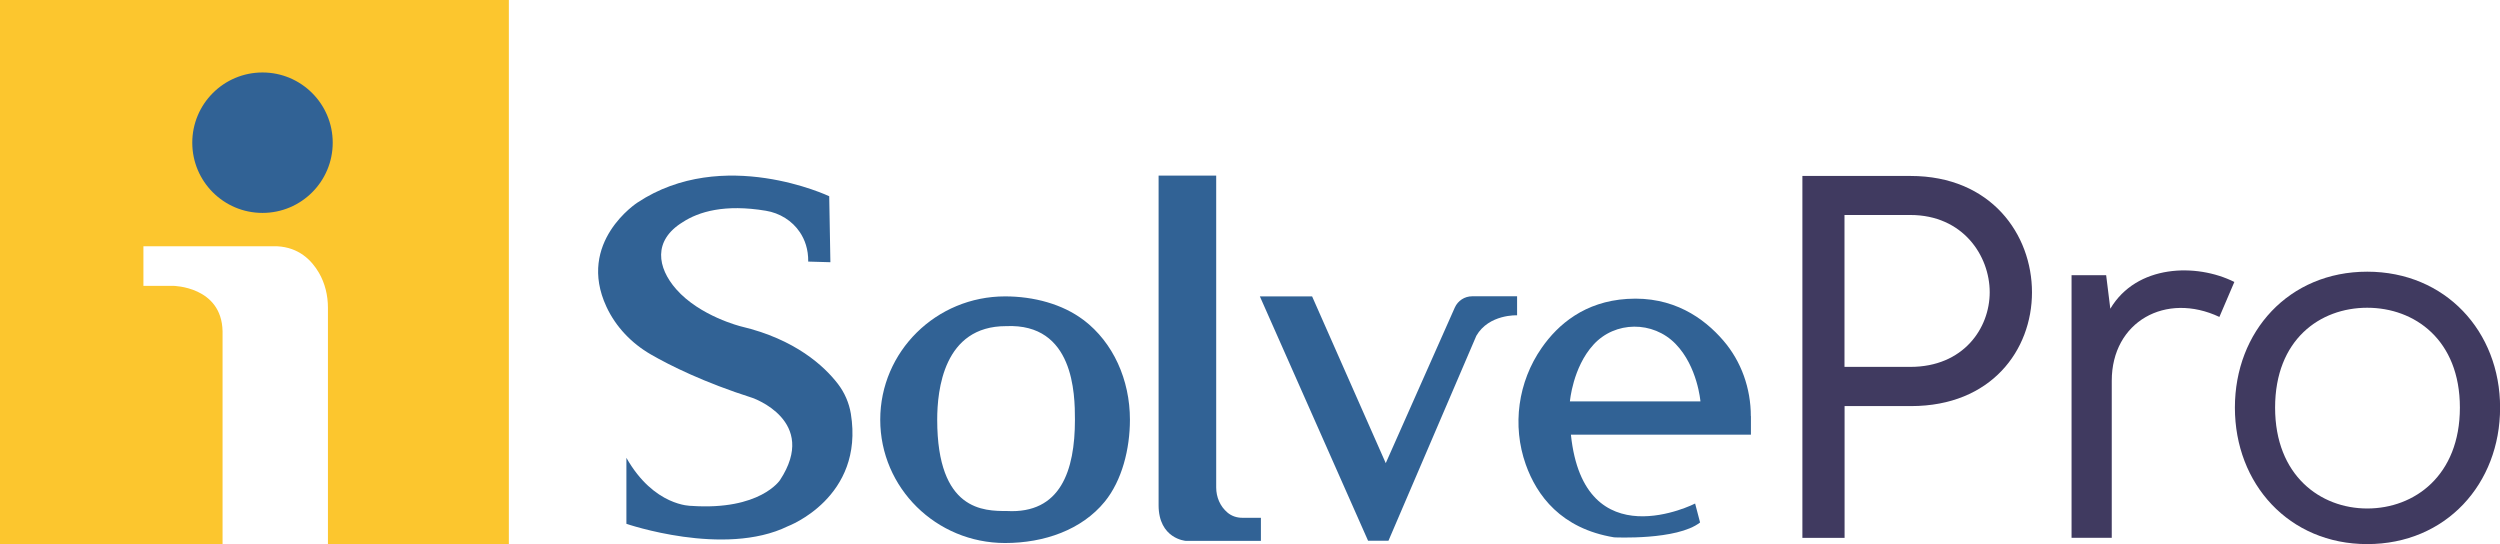
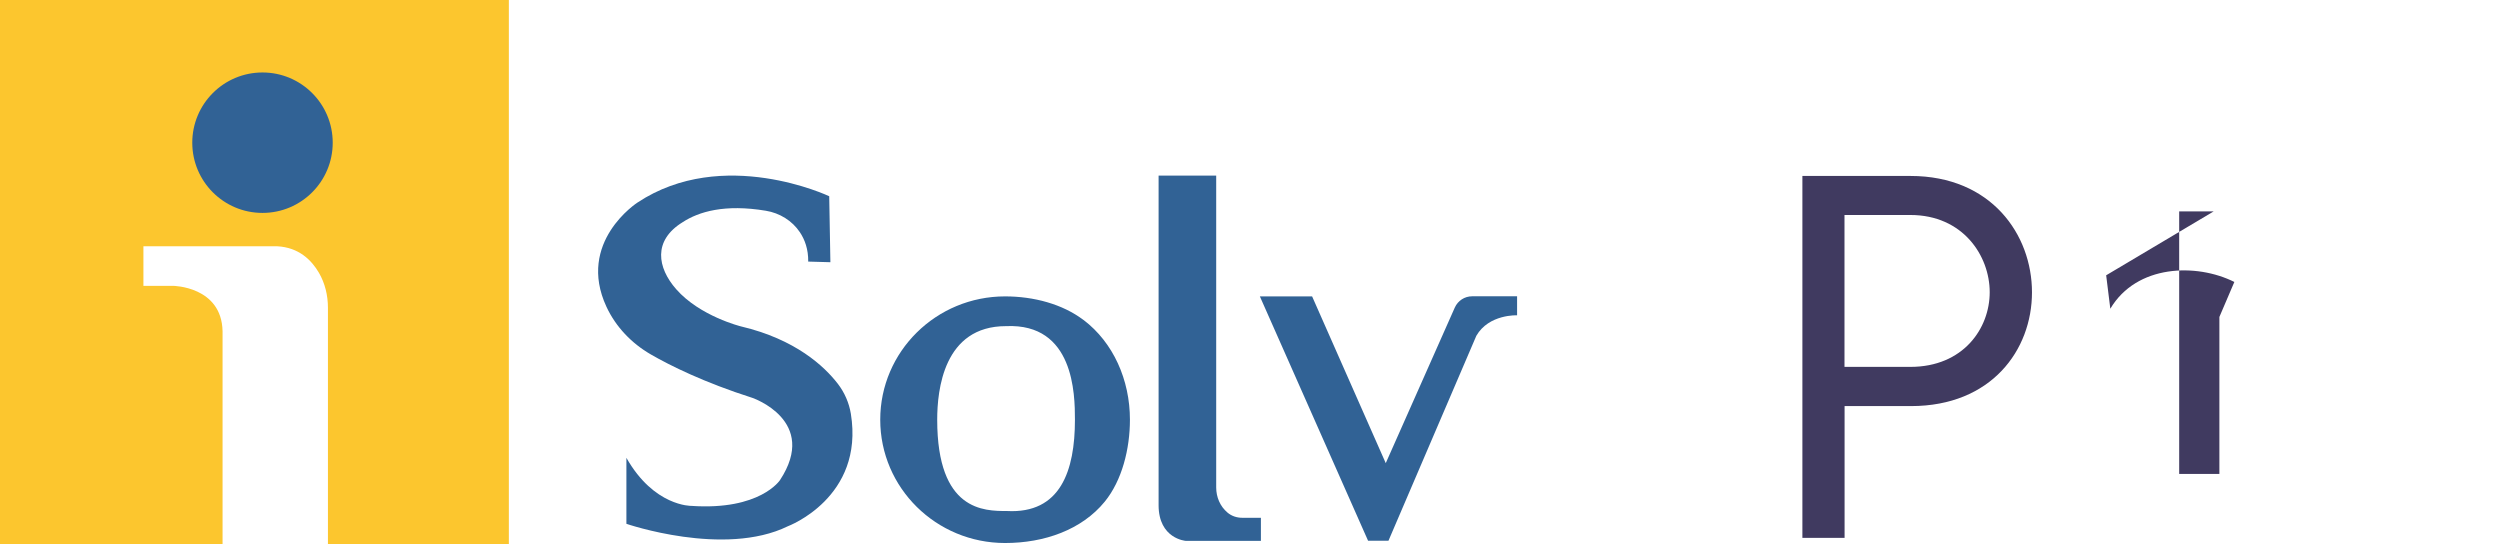
<svg xmlns="http://www.w3.org/2000/svg" id="Layer_2" data-name="Layer 2" viewBox="0 0 277.34 60.36">
  <defs>
    <style>
      .cls-1 {
        fill: #403a60;
      }

      .cls-2 {
        fill: #fcc62e;
      }

      .cls-3 {
        fill: #316295;
      }
    </style>
  </defs>
  <g id="Capa_1" data-name="Capa 1">
    <g>
      <g>
        <path class="cls-2" d="M0,0v60.36h24.69v-23.61c-.1-4.99-5.49-5.04-5.49-5.04h-3.29v-4.39h14.83c2.42.12,3.83,1.55,4.64,2.94.68,1.17,1,2.52,1,3.88v26.23h20.07V0H0Z" />
        <circle class="cls-3" cx="29.12" cy="15.83" r="7.79" />
        <path class="cls-3" d="M91.99,21.77s-11.78-5.59-21.27.7c0,0-6.79,4.37-3.44,11.57,1.04,2.23,2.79,4.05,4.92,5.28s5.91,3.11,11.27,4.82c0,0,7.39,2.53,3.06,9.12,0,0-2.2,3.39-9.85,2.86,0,0-4.13.07-7.19-5.33v7.32s10.85,3.73,17.91.27c0,0,8.5-3.17,6.99-12.48-.2-1.21-.7-2.36-1.45-3.33-1.49-1.93-4.68-4.93-10.74-6.36,0,0-4.55-1.12-7.19-4.13-2.09-2.38-2.6-5.39.72-7.43,1.79-1.17,4.67-2.03,9.23-1.27,1.53.25,2.92,1.1,3.78,2.39.54.81.94,1.88.92,3.25l2.46.07-.13-7.32Z" />
        <path class="cls-3" d="M120.2,35.5c-2.33-1.77-5.53-2.62-8.7-2.62-7.65,0-13.85,6.12-13.85,13.68s6.2,13.68,13.85,13.68c4.36,0,8.51-1.47,11.05-4.58,1.92-2.35,2.8-5.85,2.8-9.1,0-4.42-1.85-8.56-5.14-11.06ZM111.71,56.69c-2.54,0-7.74.02-7.74-10.13,0-3.27.7-10.39,7.64-10.38,7.54-.34,7.64,7.55,7.64,10.38,0,5.66-1.6,10.45-7.54,10.13Z" />
        <path class="cls-3" d="M128.53,56.05V19.48h6.39v34.6c0,1.06.43,2.09,1.24,2.77.01,0,.02.02.03.03.45.37,1.02.56,1.6.56h2.09v2.56h-8.35s-3-.23-3-3.96Z" />
        <path class="cls-3" d="M139.77,32.88h5.79l8.17,18.5,7.66-17.26c.34-.76,1.09-1.25,1.92-1.25h4.99v2.11s-3.12-.15-4.52,2.27l-9.75,22.74h-2.26l-12.01-27.12Z" />
-         <path class="cls-3" d="M194.23,46.16c0-3.07-1.05-6.06-3.05-8.38-2.16-2.51-5.59-4.95-10.68-4.62-4.69.3-7.65,2.81-9.47,5.43-2.63,3.77-3.3,8.61-1.77,12.93,1.22,3.44,3.91,7.12,9.8,8.09,0,0,6.99.35,9.54-1.65l-.55-2.1s-12.33,6.29-13.78-7.64h19.97v-2.07ZM174.16,44.53s.31-3.76,2.6-6.28c2.41-2.66,6.62-2.67,9.12-.1,2.45,2.52,2.76,6.38,2.76,6.38h-14.48Z" />
      </g>
      <g>
        <path class="cls-1" d="M204.63,59.67h-4.68V19.52h11.99c8.97,0,13.48,6.51,13.48,12.91s-4.51,12.62-13.42,12.62h-7.37v14.62ZM220.73,32.42c0-4.05-2.97-8.57-8.8-8.57h-7.31v16.85h7.31c5.88,0,8.8-4.28,8.8-8.28Z" />
-         <path class="cls-1" d="M233.65,30.54l.46,3.71c2.91-4.91,9.54-5.08,13.76-2.97l-1.66,3.88c-5.94-2.8-11.94.51-11.94,7.08v17.42h-4.46v-29.13h3.83Z" />
-         <path class="cls-1" d="M262.61,60.36c-8.68,0-14.68-6.68-14.68-15.14s6-15.08,14.68-15.08,14.74,6.63,14.74,15.08-6,15.14-14.74,15.14ZM262.61,56.41c5.25,0,10.28-3.66,10.28-11.19s-5.03-11.08-10.28-11.08-10.22,3.54-10.22,11.08,5.03,11.19,10.22,11.19Z" />
+         <path class="cls-1" d="M233.65,30.54l.46,3.71c2.91-4.91,9.54-5.08,13.76-2.97l-1.66,3.88v17.42h-4.46v-29.13h3.83Z" />
      </g>
    </g>
  </g>
</svg>